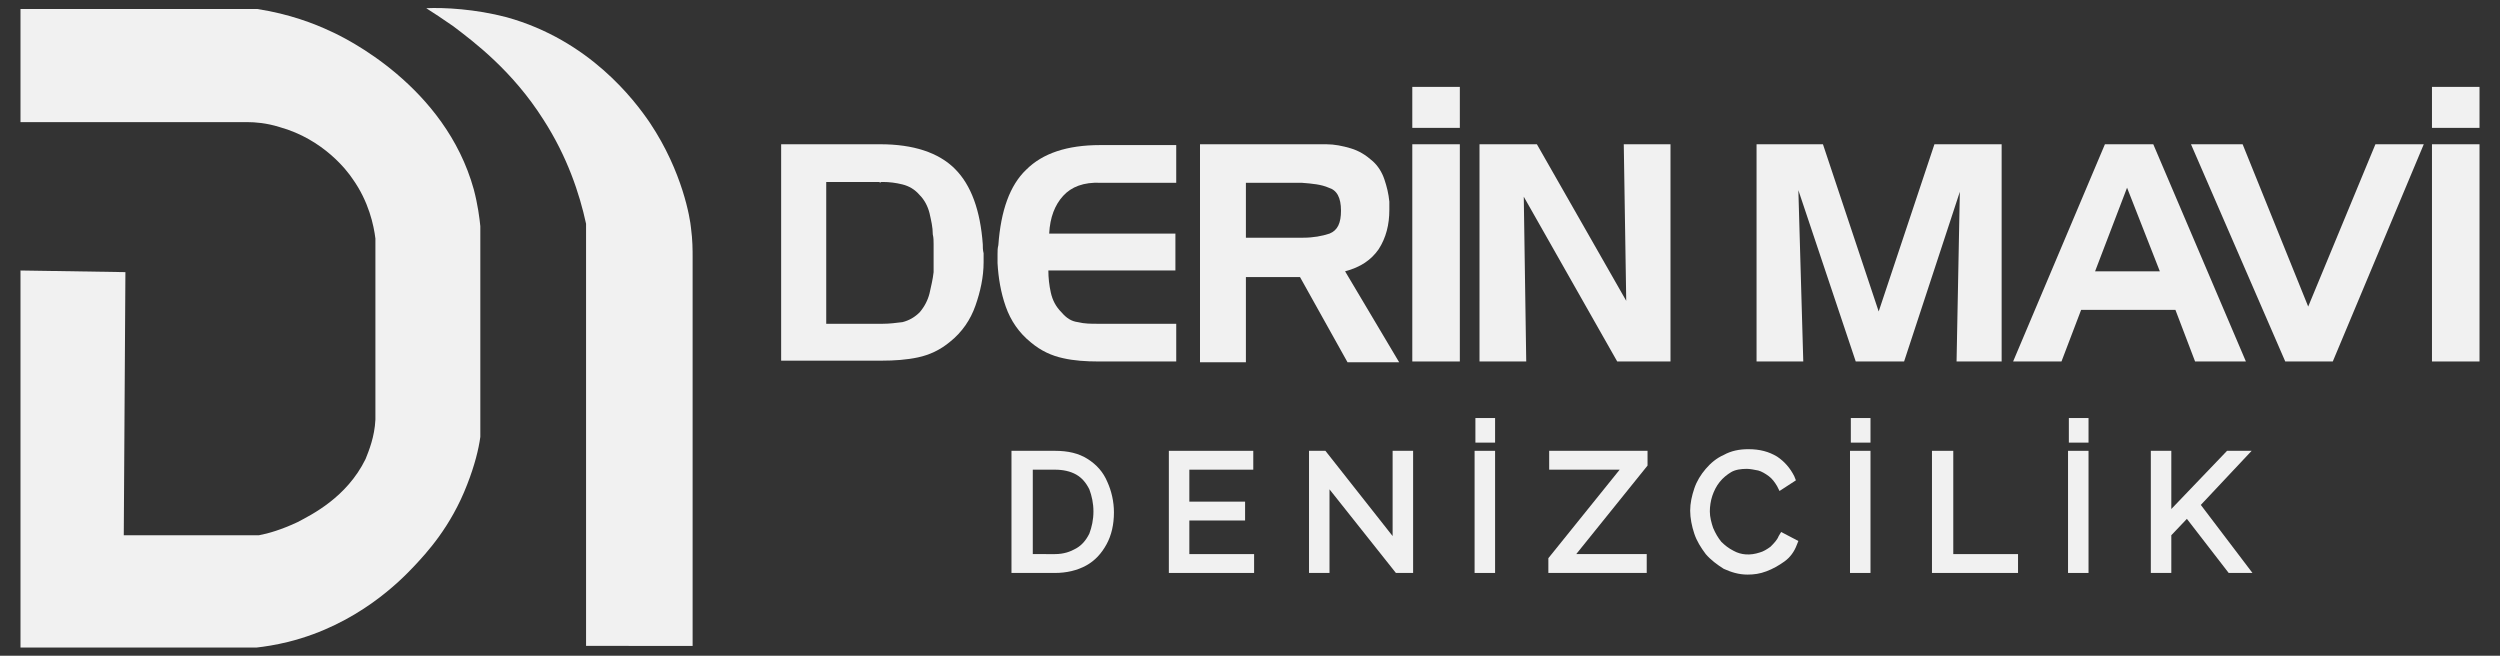
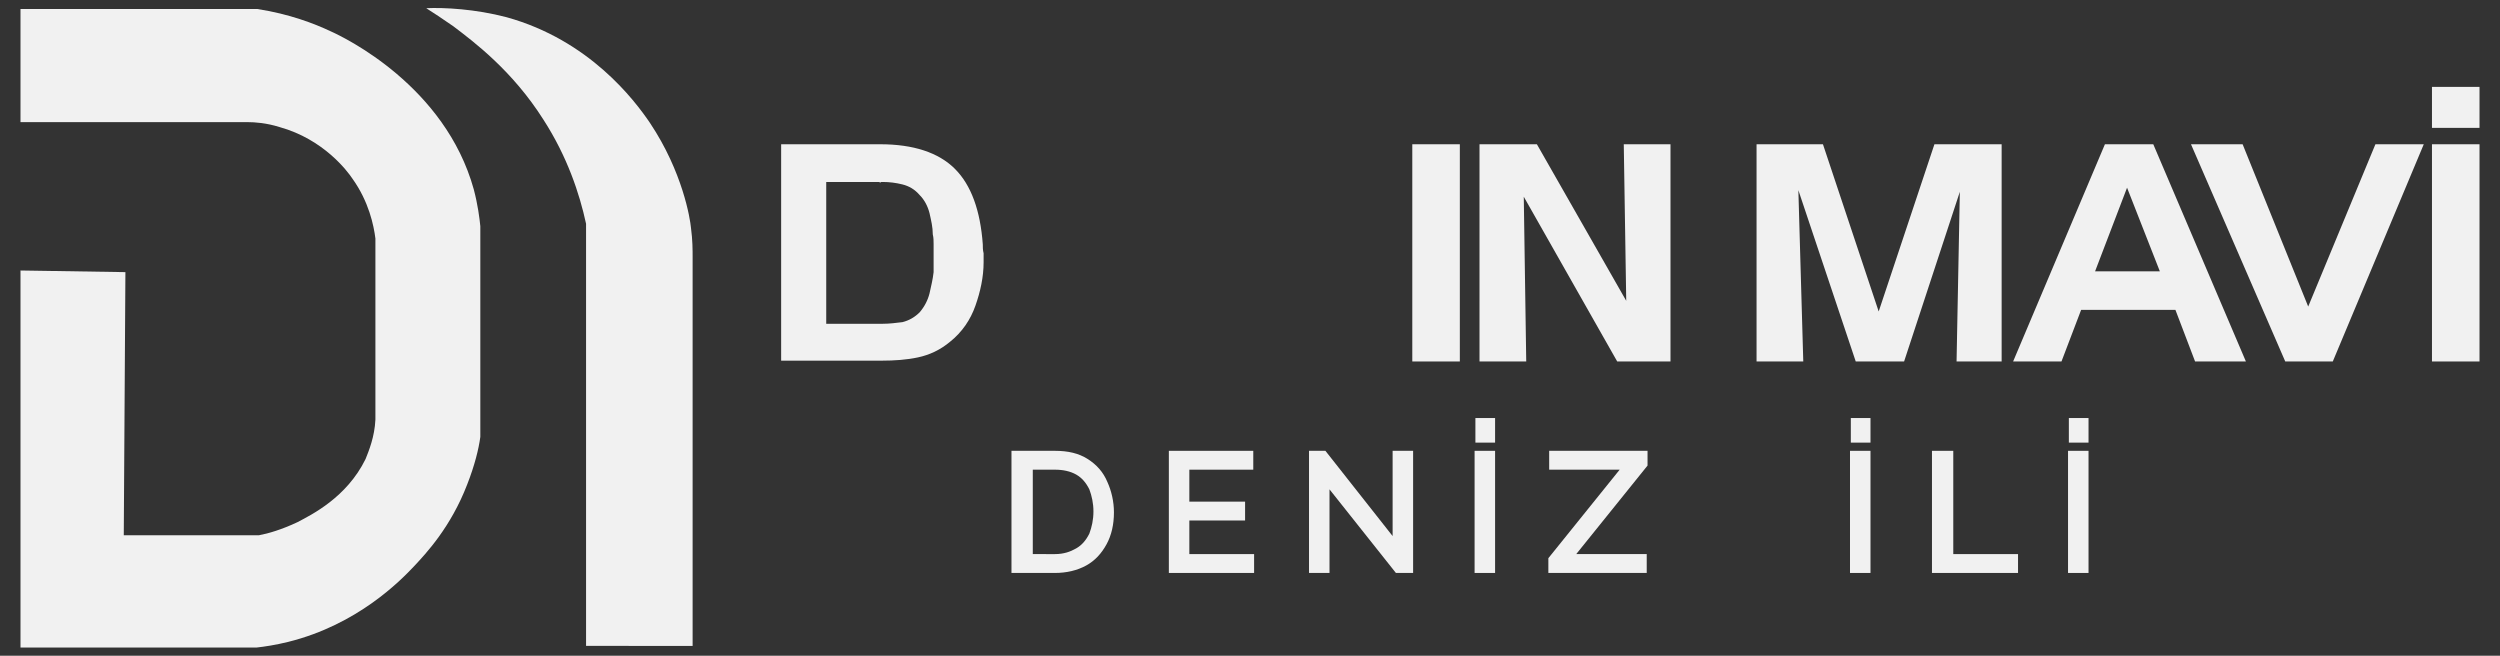
<svg xmlns="http://www.w3.org/2000/svg" version="1.1" id="katman_1" x="0px" y="0px" viewBox="0 0 305 80" style="enable-background:new 0 0 305 80;" xml:space="preserve">
  <rect x="0" y="0" width="305" height="80" fill="#333333" stroke="none" />
  <style type="text/css">
	.st0{fill:#F1F1F1;}
</style>
  <g>
    <g>
      <path class="st0" d="M58.6,53.1V27.6c-0.1-1-0.3-2.6-0.8-4.5C54.3,10.5,42.1,4.6,40.3,3.8c-1.9-0.9-5-2.1-8.9-2.7l-28.9,0v13.8    h27.7c0.9,0,2.3,0.1,3.9,0.6c5.4,1.5,8.3,5.4,8.9,6.3c2,2.8,2.6,5.7,2.8,7.3v22.1C45.7,53.3,45,55,44.6,56    c-2.3,4.7-6.6,6.8-8.3,7.7c-1.9,0.9-3.6,1.4-4.7,1.6H15.1l0.2-32.1L2.5,33V79h28.8c0.9-0.1,2.3-0.3,3.9-0.7    c8.4-2.1,13.6-7.4,15.3-9.2c1.5-1.6,4.5-4.8,6.5-10c0.9-2.3,1.4-4.3,1.6-5.8" />
      <path class="st0" d="M84.5,79l0-47.6c0-0.9,0-2.1-0.2-3.6c-0.1-1.1-1-6.8-5-12.8c-1.9-2.8-7.4-10.1-17.5-12.9    c-3.8-1-7.6-1.2-9.8-1.1c0.8,0.5,2,1.3,3.3,2.2c2.5,1.9,7.2,5.4,11,11.4c2.9,4.5,4.4,9,5.2,12.7l0,51.5H84.5z" />
    </g>
    <g>
      <path class="st0" d="M132.7,56c-1.1-0.7-2.4-1-4-1h-5.3v14.9h5.3c1.4,0,2.7-0.3,3.8-0.9c1.1-0.6,1.9-1.5,2.5-2.6    c0.6-1.1,0.9-2.4,0.9-3.9c0-1.3-0.3-2.6-0.8-3.7C134.6,57.6,133.8,56.7,132.7,56z M133.4,62.4c0,1-0.2,1.9-0.5,2.7    c-0.4,0.8-0.9,1.4-1.6,1.8c-0.7,0.4-1.5,0.7-2.6,0.7H126V57.3h2.7c1,0,1.9,0.2,2.6,0.6c0.7,0.4,1.2,1,1.6,1.8    C133.2,60.5,133.4,61.4,133.4,62.4z" />
      <polygon class="st0" points="145.1,63.5 151.9,63.5 151.9,61.2 145.1,61.2 145.1,57.3 152.9,57.3 152.9,55 142.6,55 142.6,69.9     153,69.9 153,67.6 145.1,67.6   " />
      <polygon class="st0" points="169.9,65.4 161.7,55 159.7,55 159.7,69.9 162.2,69.9 162.2,59.7 170.3,69.9 172.4,69.9 172.4,55     169.9,55   " />
      <rect x="179.9" y="55" class="st0" width="2.5" height="14.9" />
      <rect x="180" y="51" class="st0" width="2.4" height="3" />
      <polygon class="st0" points="189,57.3 197.6,57.3 188.9,68.1 188.9,69.9 200.9,69.9 200.9,67.6 192.3,67.6 201,56.8 201,55     189,55   " />
-       <path class="st0" d="M217,65.4c-0.2,0.5-0.6,0.9-1,1.3c-0.4,0.3-0.9,0.6-1.3,0.7c-1.2,0.4-2.3,0.3-3.2-0.2    c-0.6-0.3-1.1-0.7-1.5-1.1c-0.4-0.5-0.7-1-1-1.7c-0.2-0.6-0.4-1.3-0.4-2c0-0.6,0.1-1.3,0.3-1.9c0.2-0.6,0.5-1.2,0.9-1.7    c0.4-0.5,0.9-0.9,1.4-1.2c0.5-0.3,1.2-0.4,1.9-0.4c0.4,0,0.9,0.1,1.4,0.2c0.4,0.1,0.9,0.4,1.3,0.7c0.4,0.3,0.7,0.7,1,1.2l0.3,0.6    l2-1.3l-0.2-0.5c-0.5-1-1.2-1.8-2.1-2.4c-1-0.6-2.1-0.9-3.5-0.9c-1.1,0-2.1,0.2-3,0.7c-0.9,0.4-1.6,1-2.2,1.7    c-0.6,0.7-1.1,1.5-1.4,2.4c-0.3,0.9-0.5,1.8-0.5,2.7c0,0.9,0.2,1.9,0.5,2.8c0.3,0.9,0.8,1.7,1.4,2.5c0.6,0.7,1.4,1.3,2.2,1.8    c0.9,0.4,1.8,0.7,2.9,0.7c0.8,0,1.5-0.1,2.3-0.4c0.8-0.3,1.5-0.7,2.2-1.2c0.7-0.5,1.2-1.2,1.5-2l0.2-0.5l-2.1-1.1L217,65.4z" />
      <rect x="225.8" y="51" class="st0" width="2.4" height="3" />
      <rect x="225.7" y="55" class="st0" width="2.5" height="14.9" />
      <polygon class="st0" points="238.3,55 235.7,55 235.7,69.9 246.2,69.9 246.2,67.6 238.3,67.6   " />
      <rect x="252.4" y="51" class="st0" width="2.4" height="3" />
      <rect x="252.3" y="55" class="st0" width="2.5" height="14.9" />
-       <polygon class="st0" points="268.5,61.6 274.7,55 271.7,55 264.9,62.1 264.9,55 262.4,55 262.4,69.9 264.9,69.9 264.9,65.3     266.8,63.3 271.9,69.9 274.8,69.9   " />
    </g>
    <g>
      <g>
        <path class="st0" d="M107.4,17.6c4,0,7.1,1,9.1,3c2,2,3.1,5.1,3.4,9.2c0,0.4,0,0.7,0.1,1.1c0,0.4,0,0.8,0,1.1     c0,1.8-0.4,3.6-1,5.3c-0.6,1.7-1.6,3.2-3.1,4.4c-1.2,1-2.5,1.6-3.9,1.9c-1.4,0.3-2.9,0.4-4.4,0.4H95.3V17.6H107.4z M107.3,22.2     h-6.5v17.3h6.5c0,0,0.1,0,0.2,0c0.1,0,0.1,0,0.2,0c0.8,0,1.6-0.1,2.4-0.2c0.8-0.2,1.5-0.6,2.1-1.2c0.6-0.7,1-1.5,1.2-2.3     c0.2-0.9,0.4-1.7,0.5-2.6c0-0.4,0-0.7,0-1.1c0-0.4,0-0.7,0-1.1c0-0.4,0-0.8,0-1.2c0-0.4,0-0.8-0.1-1.2c0-0.9-0.2-1.7-0.4-2.6     c-0.2-0.8-0.6-1.6-1.2-2.2c-0.6-0.7-1.3-1.1-2.1-1.3c-0.8-0.2-1.6-0.3-2.4-0.3c0,0-0.1,0-0.2,0C107.4,22.3,107.3,22.3,107.3,22.2     L107.3,22.2z" />
-         <path class="st0" d="M129.7,23.9c-1,1.1-1.6,2.6-1.7,4.6l15.4,0V33h-15.5c0,0.9,0.1,1.8,0.3,2.7c0.2,0.9,0.6,1.7,1.3,2.4     c0.6,0.7,1.2,1.1,2,1.2c0.8,0.2,1.6,0.2,2.4,0.2c0,0,0.1,0,0.2,0c0.1,0,0.1,0,0.2,0l9.2,0v4.6H134c-1.5,0-3-0.1-4.3-0.4     c-1.4-0.3-2.7-0.9-3.9-1.9c-1.5-1.2-2.5-2.7-3.1-4.4c-0.6-1.7-0.9-3.5-1-5.3c0-0.4,0-0.8,0-1.1c0-0.4,0-0.7,0.1-1.1     c0.3-4.2,1.4-7.3,3.4-9.2c2-2,5-3,9-3l9.3,0v4.6h-9.2C132.2,22.2,130.7,22.8,129.7,23.9z" />
-         <path class="st0" d="M160.2,17.6c0.3,0,0.5,0,0.8,0c0.3,0,0.5,0,0.8,0c1,0,2,0.2,3,0.5c1,0.3,1.8,0.8,2.6,1.5     c0.7,0.6,1.2,1.4,1.5,2.3c0.3,0.9,0.5,1.7,0.6,2.7c0,0.2,0,0.3,0,0.5c0,0.2,0,0.3,0,0.5c0,1.8-0.4,3.4-1.3,4.8     c-0.9,1.3-2.2,2.2-4.1,2.7l6.6,11.1h-6.3l-5.8-10.4H152v10.4h-5.6V17.6H160.2z M158.8,22.3H152V29h6.8c0,0,0.1,0,0.1,0     c0,0,0.1,0,0.1,0c1.2,0,2.3-0.2,3.2-0.5c1-0.4,1.4-1.3,1.4-2.8c0-1.6-0.5-2.5-1.5-2.8C161.2,22.5,160.1,22.4,158.8,22.3     L158.8,22.3z" />
        <path class="st0" d="M172.3,44.1V17.6h5.8v26.5H172.3z" />
        <path class="st0" d="M187.5,17.6l10.9,19.1l-0.3-19.1h5.7v26.5h-6.5l-11.4-20.1l0.3,20.1h-5.7V17.6H187.5z" />
-         <rect x="172.3" y="10.6" class="st0" width="5.8" height="5" />
      </g>
      <g>
        <path class="st0" d="M222.4,17.6l6.8,20.4l6.8-20.4h8.2v26.5h-5.5l0.4-20.7l-6.8,20.7h-5.9l-7-20.9l0.6,20.9h-5.7V17.6H222.4z" />
        <path class="st0" d="M262.7,17.6L274,44.1h-6.2l-2.4-6.3h-11.5l-2.4,6.3h-5.9l11.2-26.5H262.7z M255.6,33.1h7.9l-4-10.2     L255.6,33.1z" />
        <path class="st0" d="M267.3,17.6h6.3l8,19.8l8.2-19.8h5.9l-11.1,26.5h-5.8L267.3,17.6z" />
        <path class="st0" d="M296.7,44.1V17.6h5.8v26.5H296.7z" />
        <rect x="296.7" y="10.6" class="st0" width="5.8" height="5" />
      </g>
    </g>
  </g>
</svg>